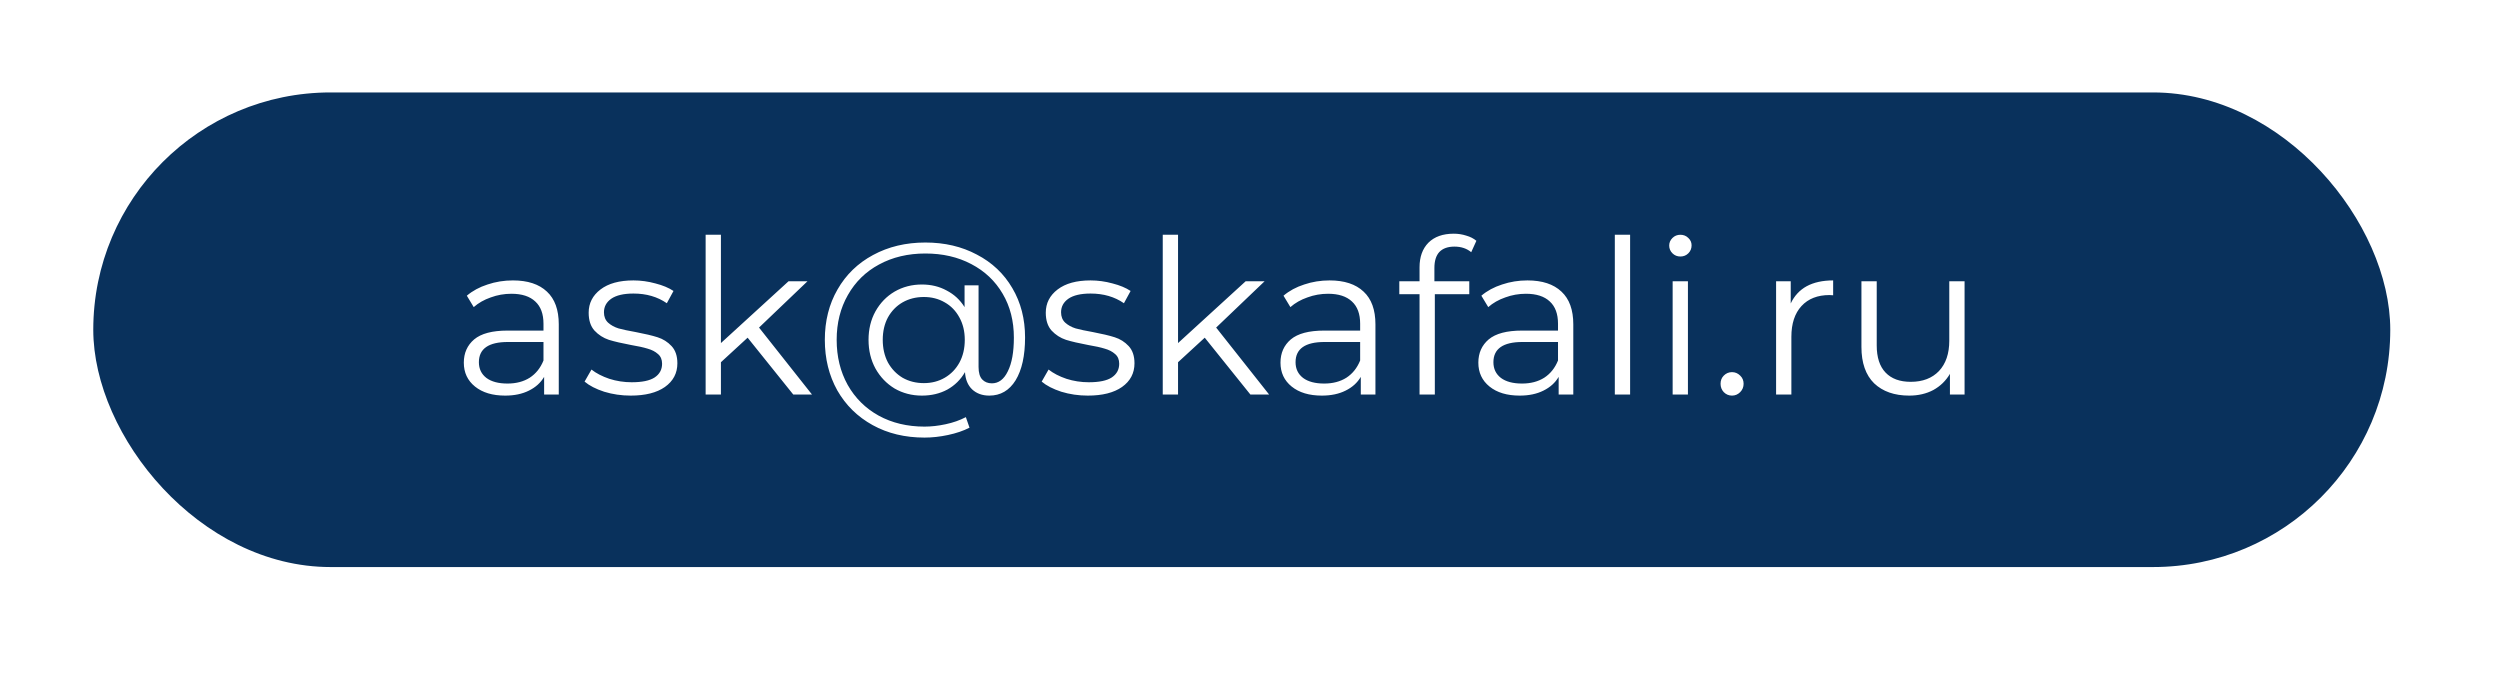
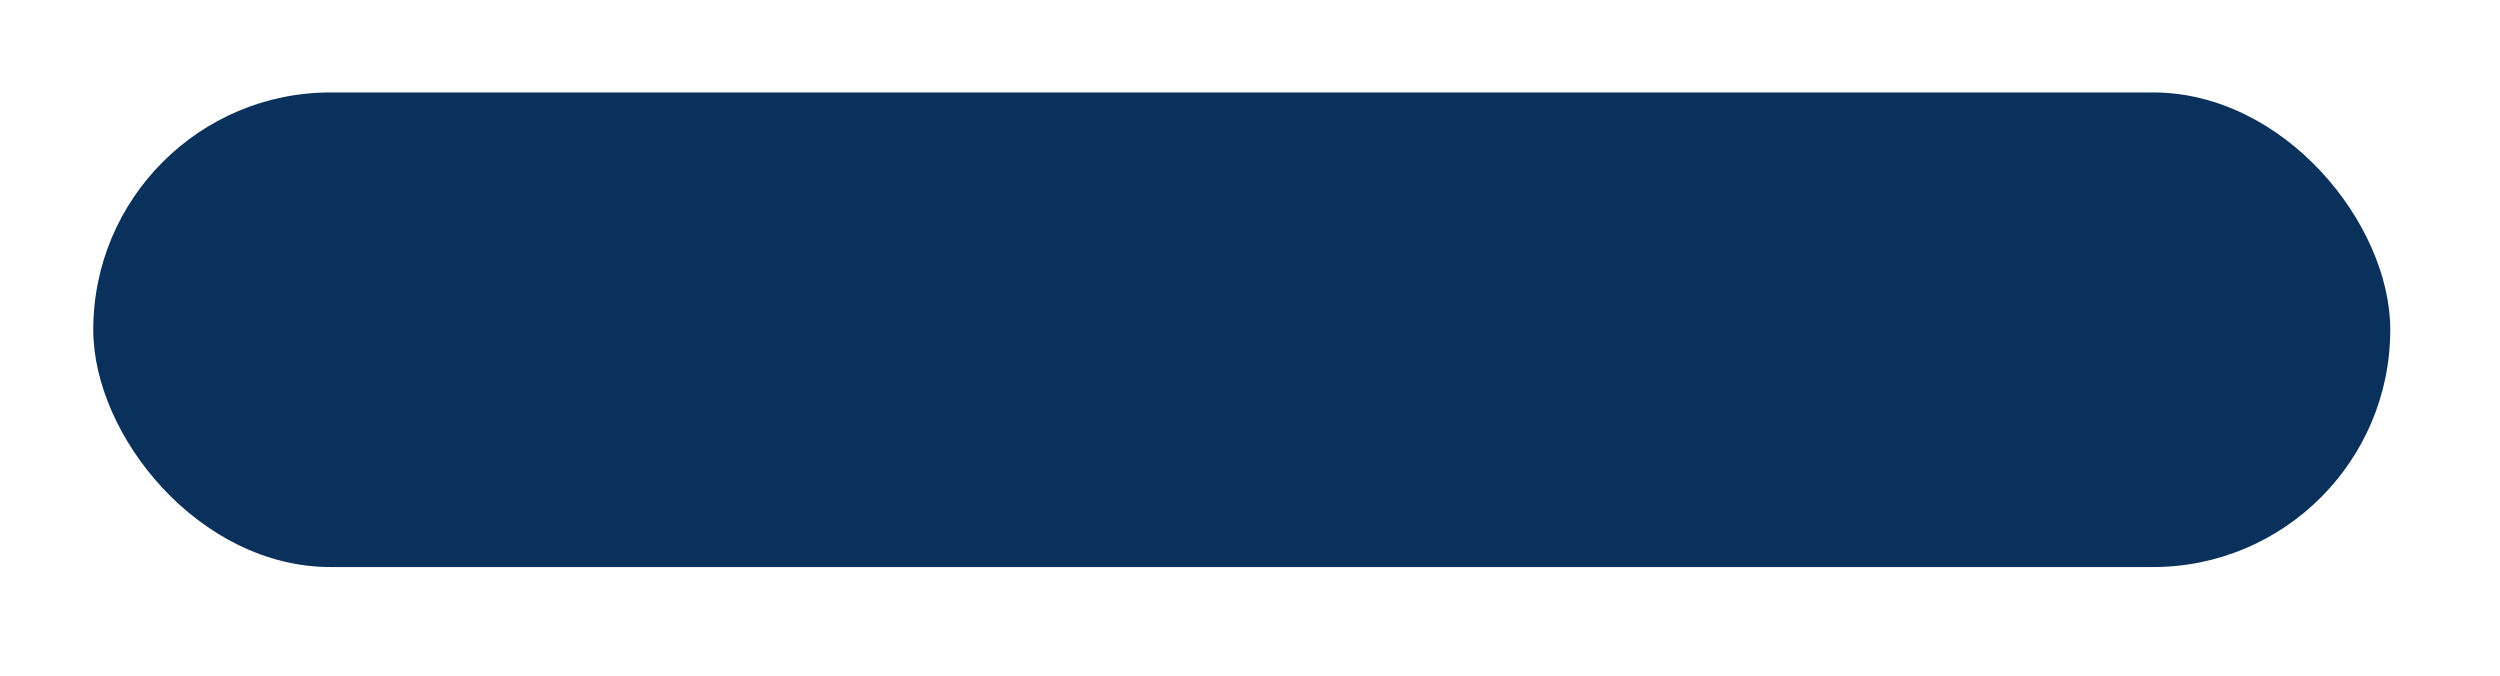
<svg xmlns="http://www.w3.org/2000/svg" width="418" height="113" viewBox="0 0 418 113" fill="none">
  <g filter="url(#filter0_ddddii)">
    <rect x="15.595" y="15.455" width="384.058" height="79.356" rx="39.678" fill="#09315C" />
  </g>
-   <path d="M85.758 46.885C88.23 46.885 90.126 47.509 91.446 48.757C92.766 49.981 93.426 51.805 93.426 54.229V65.965H90.978V63.013C90.402 63.997 89.55 64.765 88.422 65.317C87.318 65.869 85.998 66.145 84.462 66.145C82.35 66.145 80.67 65.641 79.422 64.633C78.174 63.625 77.55 62.293 77.55 60.637C77.55 59.029 78.126 57.733 79.278 56.749C80.454 55.765 82.314 55.273 84.858 55.273H90.87V54.121C90.87 52.489 90.414 51.253 89.502 50.413C88.59 49.549 87.258 49.117 85.506 49.117C84.306 49.117 83.154 49.321 82.05 49.729C80.946 50.113 79.998 50.653 79.206 51.349L78.054 49.441C79.014 48.625 80.166 48.001 81.51 47.569C82.854 47.113 84.27 46.885 85.758 46.885ZM84.858 64.129C86.298 64.129 87.534 63.805 88.566 63.157C89.598 62.485 90.366 61.525 90.87 60.277V57.181H84.93C81.69 57.181 80.07 58.309 80.07 60.565C80.07 61.669 80.49 62.545 81.33 63.193C82.17 63.817 83.346 64.129 84.858 64.129ZM105.445 66.145C103.909 66.145 102.433 65.929 101.017 65.497C99.625 65.041 98.533 64.477 97.741 63.805L98.893 61.789C99.685 62.413 100.681 62.929 101.881 63.337C103.081 63.721 104.329 63.913 105.625 63.913C107.353 63.913 108.625 63.649 109.441 63.121C110.281 62.569 110.701 61.801 110.701 60.817C110.701 60.121 110.473 59.581 110.017 59.197C109.561 58.789 108.985 58.489 108.289 58.297C107.593 58.081 106.669 57.877 105.517 57.685C103.981 57.397 102.745 57.109 101.809 56.821C100.873 56.509 100.069 55.993 99.397 55.273C98.749 54.553 98.425 53.557 98.425 52.285C98.425 50.701 99.085 49.405 100.405 48.397C101.725 47.389 103.561 46.885 105.913 46.885C107.137 46.885 108.361 47.053 109.585 47.389C110.809 47.701 111.817 48.121 112.609 48.649L111.493 50.701C109.933 49.621 108.073 49.081 105.913 49.081C104.281 49.081 103.045 49.369 102.205 49.945C101.389 50.521 100.981 51.277 100.981 52.213C100.981 52.933 101.209 53.509 101.665 53.941C102.145 54.373 102.733 54.697 103.429 54.913C104.125 55.105 105.085 55.309 106.309 55.525C107.821 55.813 109.033 56.101 109.945 56.389C110.857 56.677 111.637 57.169 112.285 57.865C112.933 58.561 113.257 59.521 113.257 60.745C113.257 62.401 112.561 63.721 111.169 64.705C109.801 65.665 107.893 66.145 105.445 66.145ZM125.002 56.461L120.538 60.565V65.965H117.982V39.253H120.538V57.361L131.842 47.029H135.01L126.91 54.769L135.766 65.965H132.634L125.002 56.461ZM154.723 40.549C157.939 40.549 160.807 41.221 163.327 42.565C165.871 43.885 167.851 45.757 169.267 48.181C170.683 50.581 171.391 53.329 171.391 56.425C171.391 59.473 170.863 61.861 169.807 63.589C168.751 65.293 167.287 66.145 165.415 66.145C164.239 66.145 163.279 65.797 162.535 65.101C161.815 64.405 161.419 63.445 161.347 62.221C160.627 63.469 159.643 64.441 158.395 65.137C157.147 65.809 155.731 66.145 154.147 66.145C152.467 66.145 150.943 65.749 149.575 64.957C148.231 64.141 147.163 63.025 146.371 61.609C145.603 60.193 145.219 58.597 145.219 56.821C145.219 55.045 145.603 53.461 146.371 52.069C147.163 50.653 148.231 49.549 149.575 48.757C150.943 47.965 152.467 47.569 154.147 47.569C155.683 47.569 157.063 47.905 158.287 48.577C159.535 49.225 160.531 50.149 161.275 51.349V47.713H163.615V61.357C163.615 62.317 163.819 63.013 164.227 63.445C164.635 63.877 165.175 64.093 165.847 64.093C166.975 64.093 167.863 63.421 168.511 62.077C169.183 60.733 169.519 58.861 169.519 56.461C169.519 53.677 168.895 51.229 167.647 49.117C166.399 46.981 164.647 45.325 162.391 44.149C160.159 42.973 157.603 42.385 154.723 42.385C151.819 42.385 149.239 42.997 146.983 44.221C144.751 45.421 143.011 47.125 141.763 49.333C140.515 51.517 139.891 54.013 139.891 56.821C139.891 59.629 140.503 62.137 141.727 64.345C142.975 66.553 144.703 68.269 146.911 69.493C149.143 70.717 151.699 71.329 154.579 71.329C155.707 71.329 156.883 71.197 158.107 70.933C159.355 70.669 160.483 70.273 161.491 69.745L162.103 71.509C161.071 72.037 159.871 72.445 158.503 72.733C157.159 73.021 155.851 73.165 154.579 73.165C151.315 73.165 148.423 72.469 145.903 71.077C143.383 69.685 141.415 67.753 139.999 65.281C138.607 62.785 137.911 59.965 137.911 56.821C137.911 53.653 138.619 50.845 140.035 48.397C141.451 45.925 143.431 44.005 145.975 42.637C148.543 41.245 151.459 40.549 154.723 40.549ZM154.471 64.057C155.767 64.057 156.931 63.757 157.963 63.157C158.995 62.557 159.811 61.717 160.411 60.637C161.011 59.533 161.311 58.261 161.311 56.821C161.311 55.405 161.011 54.157 160.411 53.077C159.811 51.973 158.995 51.133 157.963 50.557C156.931 49.957 155.767 49.657 154.471 49.657C153.151 49.657 151.963 49.957 150.907 50.557C149.875 51.157 149.059 51.997 148.459 53.077C147.883 54.157 147.595 55.405 147.595 56.821C147.595 58.237 147.883 59.497 148.459 60.601C149.059 61.681 149.875 62.533 150.907 63.157C151.963 63.757 153.151 64.057 154.471 64.057ZM181.874 66.145C180.338 66.145 178.862 65.929 177.446 65.497C176.054 65.041 174.962 64.477 174.17 63.805L175.322 61.789C176.114 62.413 177.11 62.929 178.31 63.337C179.51 63.721 180.758 63.913 182.054 63.913C183.782 63.913 185.054 63.649 185.87 63.121C186.71 62.569 187.13 61.801 187.13 60.817C187.13 60.121 186.902 59.581 186.446 59.197C185.99 58.789 185.414 58.489 184.718 58.297C184.022 58.081 183.098 57.877 181.946 57.685C180.41 57.397 179.174 57.109 178.238 56.821C177.302 56.509 176.498 55.993 175.826 55.273C175.178 54.553 174.854 53.557 174.854 52.285C174.854 50.701 175.514 49.405 176.834 48.397C178.154 47.389 179.99 46.885 182.342 46.885C183.566 46.885 184.79 47.053 186.014 47.389C187.238 47.701 188.246 48.121 189.038 48.649L187.922 50.701C186.362 49.621 184.502 49.081 182.342 49.081C180.71 49.081 179.474 49.369 178.634 49.945C177.818 50.521 177.41 51.277 177.41 52.213C177.41 52.933 177.638 53.509 178.094 53.941C178.574 54.373 179.162 54.697 179.858 54.913C180.554 55.105 181.514 55.309 182.738 55.525C184.25 55.813 185.462 56.101 186.374 56.389C187.286 56.677 188.066 57.169 188.714 57.865C189.362 58.561 189.686 59.521 189.686 60.745C189.686 62.401 188.99 63.721 187.598 64.705C186.23 65.665 184.322 66.145 181.874 66.145ZM201.432 56.461L196.968 60.565V65.965H194.412V39.253H196.968V57.361L208.272 47.029H211.44L203.34 54.769L212.196 65.965H209.064L201.432 56.461ZM222.305 46.885C224.777 46.885 226.673 47.509 227.993 48.757C229.313 49.981 229.973 51.805 229.973 54.229V65.965H227.525V63.013C226.949 63.997 226.097 64.765 224.969 65.317C223.865 65.869 222.545 66.145 221.009 66.145C218.897 66.145 217.217 65.641 215.969 64.633C214.721 63.625 214.097 62.293 214.097 60.637C214.097 59.029 214.673 57.733 215.825 56.749C217.001 55.765 218.861 55.273 221.405 55.273H227.417V54.121C227.417 52.489 226.961 51.253 226.049 50.413C225.137 49.549 223.805 49.117 222.053 49.117C220.853 49.117 219.701 49.321 218.597 49.729C217.493 50.113 216.545 50.653 215.753 51.349L214.601 49.441C215.561 48.625 216.713 48.001 218.057 47.569C219.401 47.113 220.817 46.885 222.305 46.885ZM221.405 64.129C222.845 64.129 224.081 63.805 225.113 63.157C226.145 62.485 226.913 61.525 227.417 60.277V57.181H221.477C218.237 57.181 216.617 58.309 216.617 60.565C216.617 61.669 217.037 62.545 217.877 63.193C218.717 63.817 219.893 64.129 221.405 64.129ZM243.18 41.233C242.076 41.233 241.236 41.533 240.66 42.133C240.108 42.733 239.832 43.621 239.832 44.797V47.029H245.664V49.189H239.904V65.965H237.348V49.189H233.964V47.029H237.348V44.689C237.348 42.961 237.84 41.593 238.824 40.585C239.832 39.577 241.248 39.073 243.072 39.073C243.792 39.073 244.488 39.181 245.16 39.397C245.832 39.589 246.396 39.877 246.852 40.261L245.988 42.169C245.244 41.545 244.308 41.233 243.18 41.233ZM255.387 46.885C257.859 46.885 259.755 47.509 261.075 48.757C262.395 49.981 263.055 51.805 263.055 54.229V65.965H260.607V63.013C260.031 63.997 259.179 64.765 258.051 65.317C256.947 65.869 255.627 66.145 254.091 66.145C251.979 66.145 250.299 65.641 249.051 64.633C247.803 63.625 247.179 62.293 247.179 60.637C247.179 59.029 247.755 57.733 248.907 56.749C250.083 55.765 251.943 55.273 254.487 55.273H260.499V54.121C260.499 52.489 260.043 51.253 259.131 50.413C258.219 49.549 256.887 49.117 255.135 49.117C253.935 49.117 252.783 49.321 251.679 49.729C250.575 50.113 249.627 50.653 248.835 51.349L247.683 49.441C248.643 48.625 249.795 48.001 251.139 47.569C252.483 47.113 253.899 46.885 255.387 46.885ZM254.487 64.129C255.927 64.129 257.163 63.805 258.195 63.157C259.227 62.485 259.995 61.525 260.499 60.277V57.181H254.559C251.319 57.181 249.699 58.309 249.699 60.565C249.699 61.669 250.119 62.545 250.959 63.193C251.799 63.817 252.975 64.129 254.487 64.129ZM269.998 39.253H272.554V65.965H269.998V39.253ZM279.666 47.029H282.222V65.965H279.666V47.029ZM280.962 42.889C280.434 42.889 279.99 42.709 279.63 42.349C279.27 41.989 279.09 41.557 279.09 41.053C279.09 40.573 279.27 40.153 279.63 39.793C279.99 39.433 280.434 39.253 280.962 39.253C281.49 39.253 281.934 39.433 282.294 39.793C282.654 40.129 282.834 40.537 282.834 41.017C282.834 41.545 282.654 41.989 282.294 42.349C281.934 42.709 281.49 42.889 280.962 42.889ZM289.586 66.145C289.058 66.145 288.602 65.953 288.218 65.569C287.858 65.185 287.678 64.717 287.678 64.165C287.678 63.613 287.858 63.157 288.218 62.797C288.602 62.413 289.058 62.221 289.586 62.221C290.114 62.221 290.57 62.413 290.954 62.797C291.338 63.157 291.53 63.613 291.53 64.165C291.53 64.717 291.338 65.185 290.954 65.569C290.57 65.953 290.114 66.145 289.586 66.145ZM299.41 50.737C300.01 49.465 300.898 48.505 302.074 47.857C303.274 47.209 304.75 46.885 306.502 46.885V49.369L305.89 49.333C303.898 49.333 302.338 49.945 301.21 51.169C300.082 52.393 299.518 54.109 299.518 56.317V65.965H296.962V47.029H299.41V50.737ZM328.476 47.029V65.965H326.028V62.509C325.356 63.661 324.432 64.561 323.256 65.209C322.08 65.833 320.736 66.145 319.224 66.145C316.752 66.145 314.796 65.461 313.356 64.093C311.94 62.701 311.232 60.673 311.232 58.009V47.029H313.788V57.757C313.788 59.749 314.28 61.261 315.264 62.293C316.248 63.325 317.652 63.841 319.476 63.841C321.468 63.841 323.04 63.241 324.192 62.041C325.344 60.817 325.92 59.125 325.92 56.965V47.029H328.476Z" fill="white" />
  <defs>
    <filter id="filter0_ddddii" x="0.595" y="0.455" width="417.058" height="112.356" filterUnits="userSpaceOnUse" color-interpolation-filters="sRGB">
      <feFlood flood-opacity="0" result="BackgroundImageFix" />
      <feColorMatrix in="SourceAlpha" type="matrix" values="0 0 0 0 0 0 0 0 0 0 0 0 0 0 0 0 0 0 127 0" />
      <feOffset dx="5" dy="5" />
      <feGaussianBlur stdDeviation="6.5" />
      <feColorMatrix type="matrix" values="0 0 0 0 0.024 0 0 0 0 0.129 0 0 0 0 0.243 0 0 0 0.9 0" />
      <feBlend mode="normal" in2="BackgroundImageFix" result="effect1_dropShadow" />
      <feColorMatrix in="SourceAlpha" type="matrix" values="0 0 0 0 0 0 0 0 0 0 0 0 0 0 0 0 0 0 127 0" />
      <feOffset dx="-5" dy="-5" />
      <feGaussianBlur stdDeviation="5" />
      <feColorMatrix type="matrix" values="0 0 0 0 0.047 0 0 0 0 0.255 0 0 0 0 0.478 0 0 0 0.9 0" />
      <feBlend mode="normal" in2="effect1_dropShadow" result="effect2_dropShadow" />
      <feColorMatrix in="SourceAlpha" type="matrix" values="0 0 0 0 0 0 0 0 0 0 0 0 0 0 0 0 0 0 127 0" />
      <feOffset dx="5" dy="-5" />
      <feGaussianBlur stdDeviation="5" />
      <feColorMatrix type="matrix" values="0 0 0 0 0.024 0 0 0 0 0.129 0 0 0 0 0.243 0 0 0 0.2 0" />
      <feBlend mode="normal" in2="effect2_dropShadow" result="effect3_dropShadow" />
      <feColorMatrix in="SourceAlpha" type="matrix" values="0 0 0 0 0 0 0 0 0 0 0 0 0 0 0 0 0 0 127 0" />
      <feOffset dx="-5" dy="5" />
      <feGaussianBlur stdDeviation="5" />
      <feColorMatrix type="matrix" values="0 0 0 0 0.024 0 0 0 0 0.129 0 0 0 0 0.243 0 0 0 0.2 0" />
      <feBlend mode="normal" in2="effect3_dropShadow" result="effect4_dropShadow" />
      <feBlend mode="normal" in="SourceGraphic" in2="effect4_dropShadow" result="shape" />
      <feColorMatrix in="SourceAlpha" type="matrix" values="0 0 0 0 0 0 0 0 0 0 0 0 0 0 0 0 0 0 127 0" result="hardAlpha" />
      <feOffset dx="-1" dy="-1" />
      <feGaussianBlur stdDeviation="1" />
      <feComposite in2="hardAlpha" operator="arithmetic" k2="-1" k3="1" />
      <feColorMatrix type="matrix" values="0 0 0 0 0.024 0 0 0 0 0.129 0 0 0 0 0.243 0 0 0 0.5 0" />
      <feBlend mode="normal" in2="shape" result="effect5_innerShadow" />
      <feColorMatrix in="SourceAlpha" type="matrix" values="0 0 0 0 0 0 0 0 0 0 0 0 0 0 0 0 0 0 127 0" result="hardAlpha" />
      <feOffset dx="1" dy="1" />
      <feGaussianBlur stdDeviation="1" />
      <feComposite in2="hardAlpha" operator="arithmetic" k2="-1" k3="1" />
      <feColorMatrix type="matrix" values="0 0 0 0 0.047 0 0 0 0 0.255 0 0 0 0 0.478 0 0 0 0.3 0" />
      <feBlend mode="normal" in2="effect5_innerShadow" result="effect6_innerShadow" />
    </filter>
  </defs>
</svg>